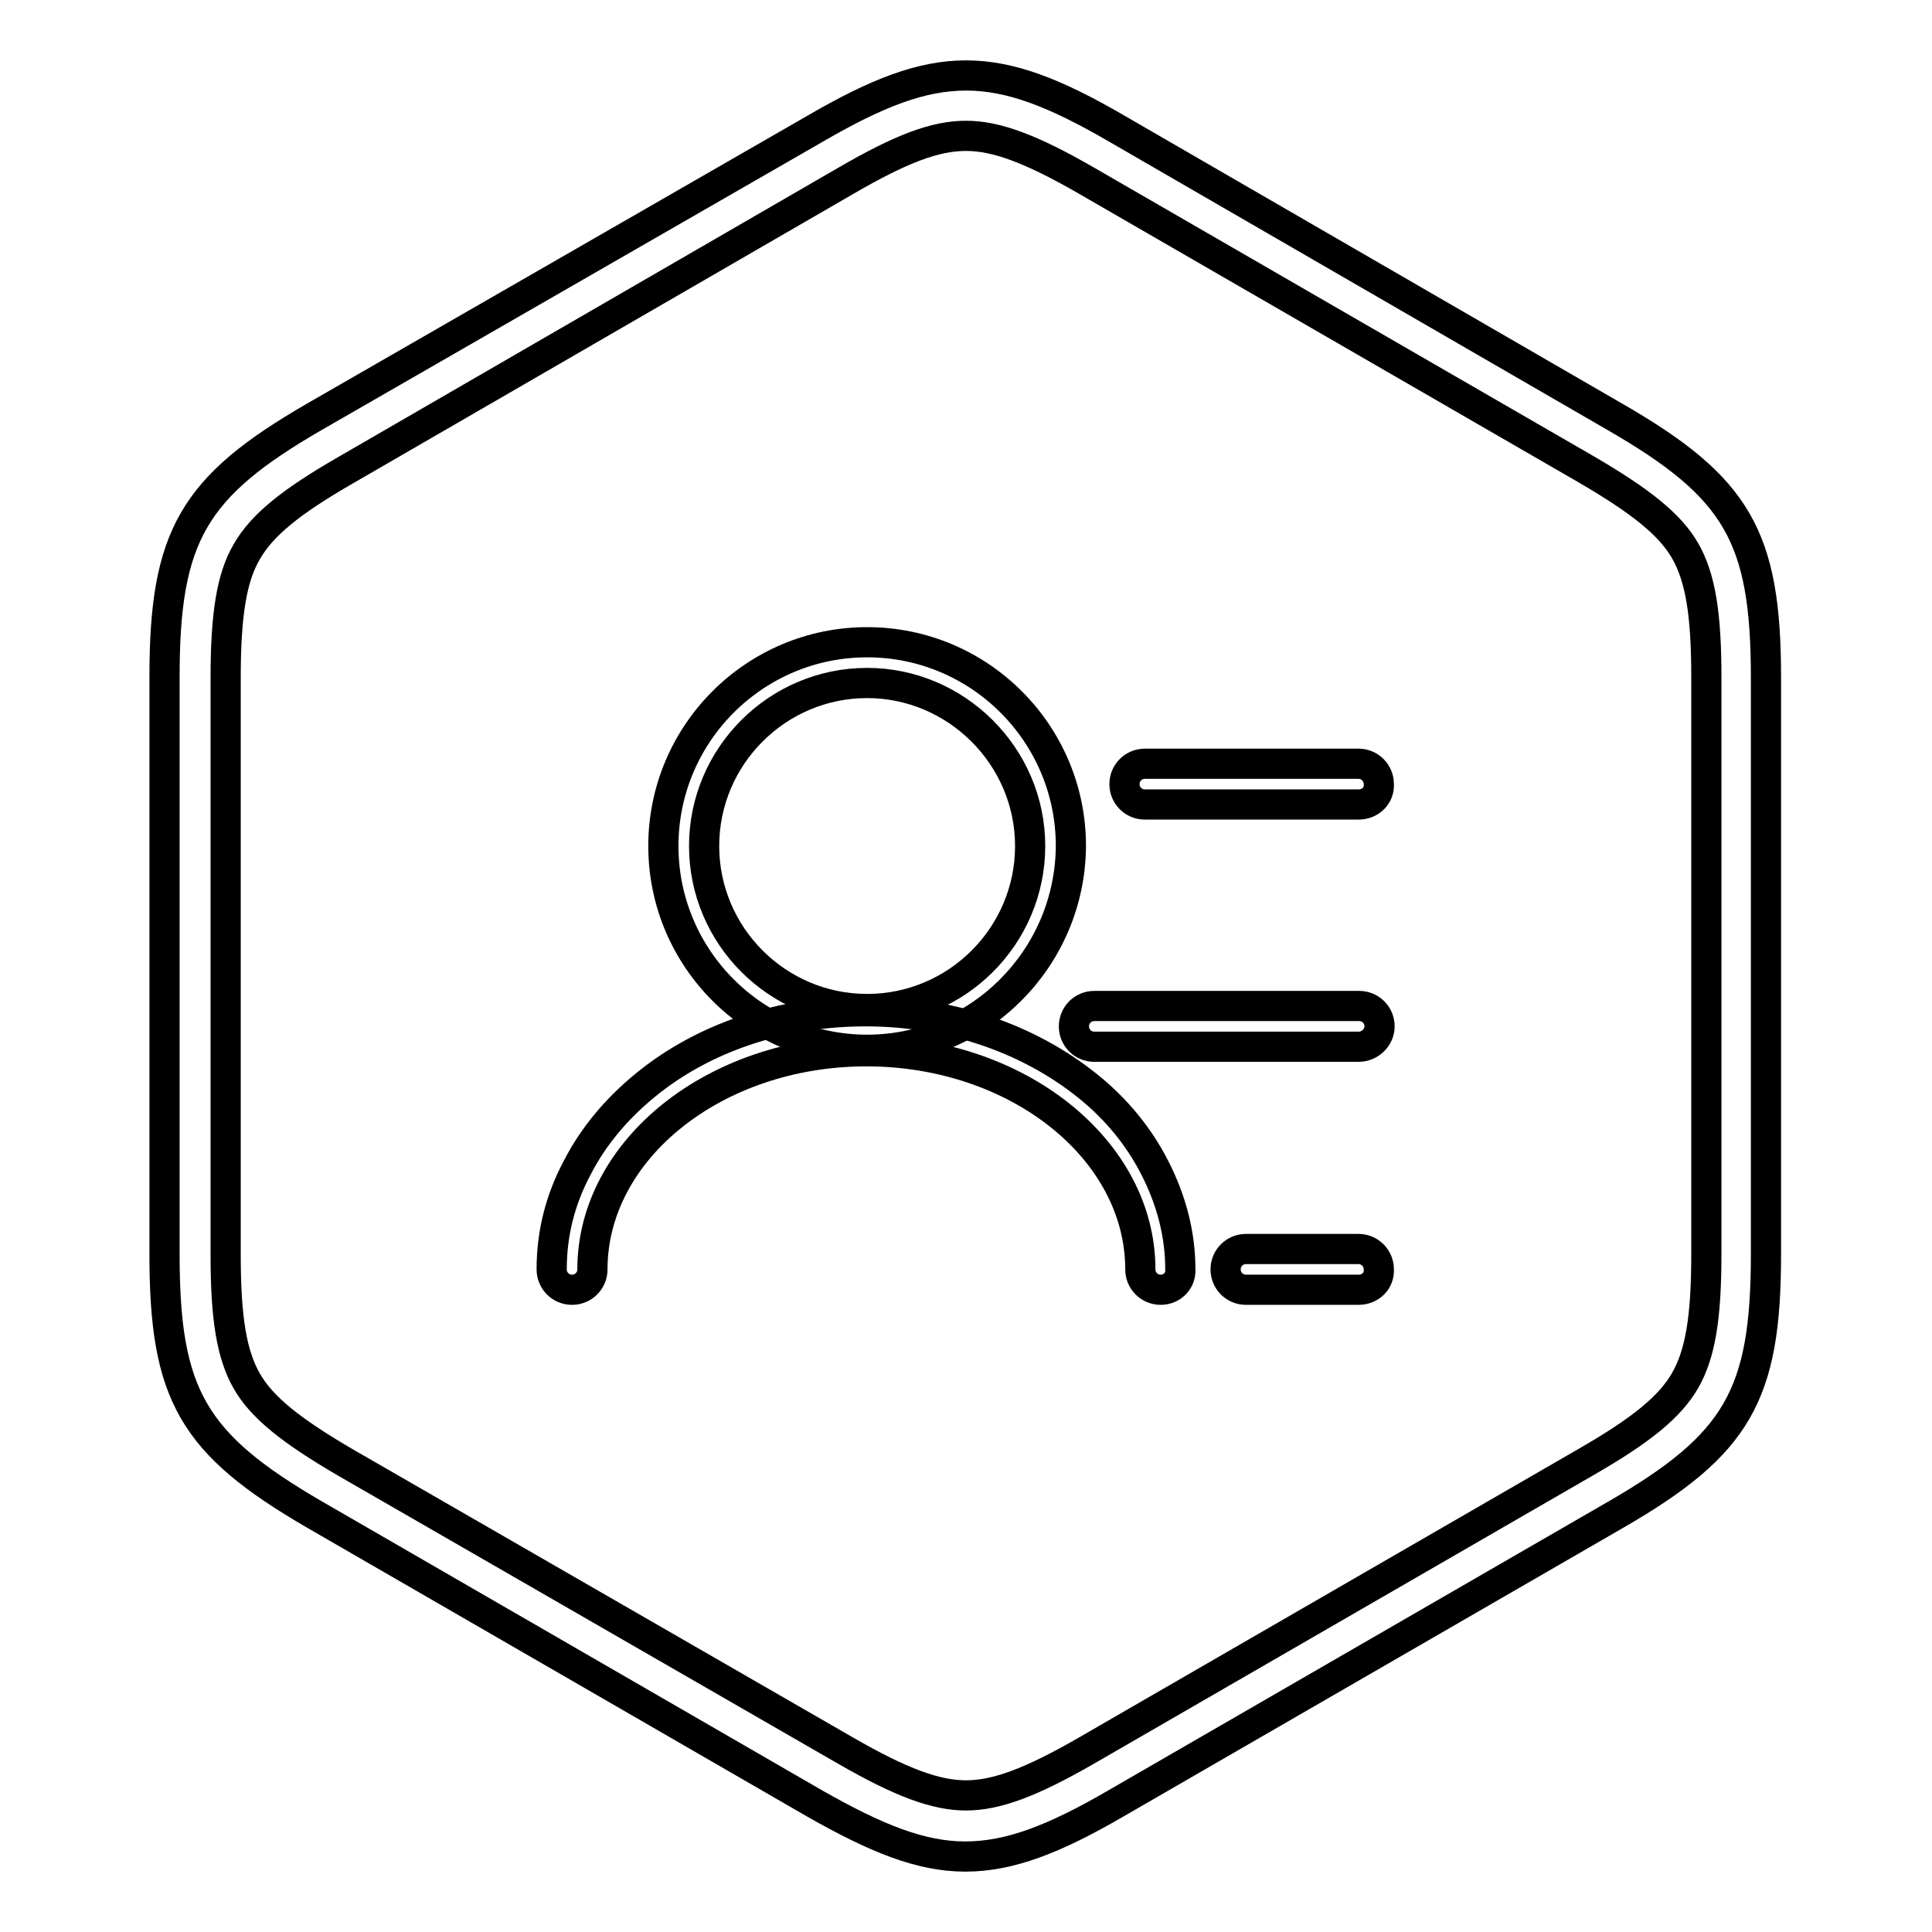
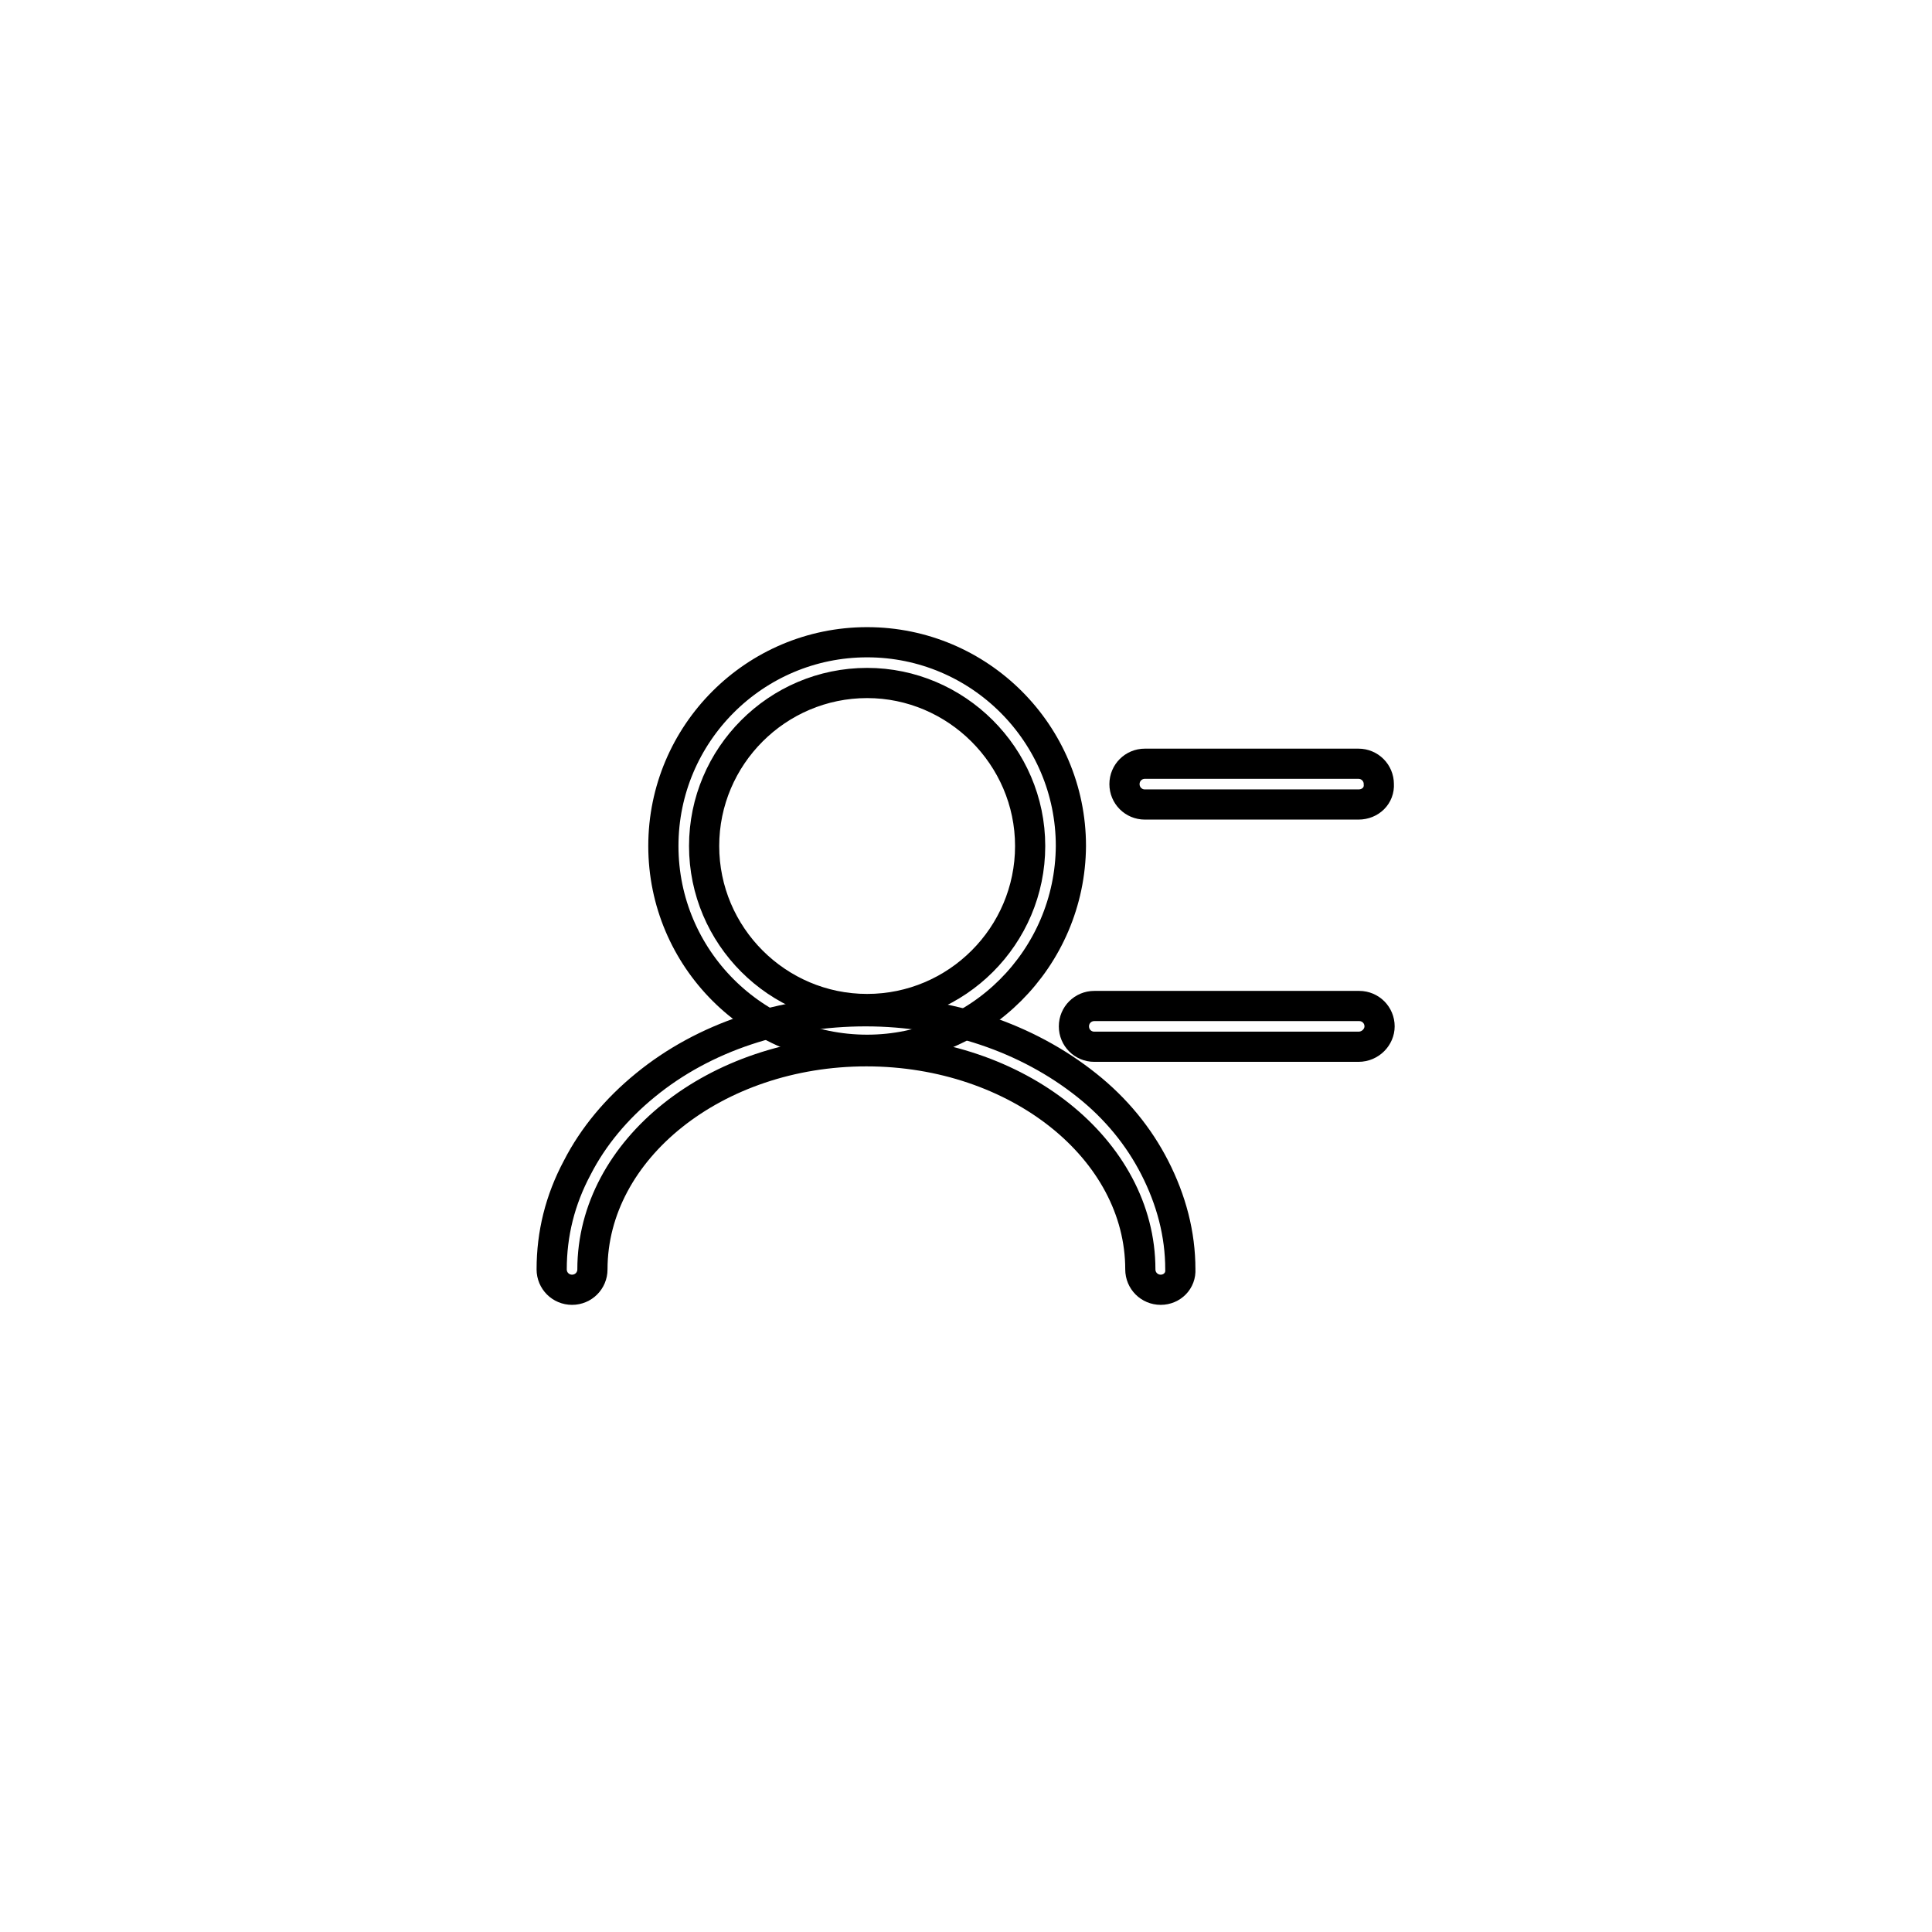
<svg xmlns="http://www.w3.org/2000/svg" version="1.1" x="0px" y="0px" viewBox="0 0 256 256" enable-background="new 0 0 256 256" xml:space="preserve">
  <g>
    <g>
-       <path stroke-width="4" fill-opacity="0" stroke="#000000" d="M128,18c4,0,8.6,1.7,15.9,5.9l66.3,38.3c7.2,4.2,11.1,7.3,13.1,10.8c2,3.5,2.8,8.3,2.8,16.7v76.5c0,8.4-0.8,13.2-2.8,16.7c-2,3.5-5.8,6.6-13.1,10.8l-66.3,38.3c-7.3,4.2-11.9,5.9-15.9,5.9c-4,0-8.6-1.7-15.9-5.9l-66.3-38.2c-7.2-4.2-11.1-7.3-13.1-10.8c-2-3.5-2.8-8.3-2.8-16.7V89.8c0-8.4,0.8-13.3,2.8-16.7c2-3.5,5.8-6.6,13.1-10.8L112,24C119.4,19.7,123.9,18,128,18 M128,10c-5.9,0-11.8,2.3-19.9,7L41.7,55.2c-16.1,9.3-19.9,15.8-19.9,34.5v76.5c0,18.6,3.7,25.1,19.9,34.5l66.3,38.3c8.1,4.6,14,7,19.9,7c5.9,0,11.8-2.3,19.9-7l66.3-38.3c16.1-9.3,19.9-15.8,19.9-34.5V89.8c0-18.7-3.8-25.2-19.9-34.5L147.9,17C139.8,12.3,133.9,10,128,10L128,10L128,10L128,10z" />
      <path stroke-width="4" fill-opacity="0" stroke="#000000" d="M114.9,139.1c-14.9,0-27-12.1-27-27c0-14.9,12.1-27,27-27c14.9,0,27,12.1,27,27C141.8,127,129.7,139.1,114.9,139.1L114.9,139.1z M114.9,90.5c-11.9,0-21.6,9.7-21.6,21.6c0,11.9,9.7,21.6,21.6,21.6c11.9,0,21.6-9.7,21.6-21.6S126.7,90.5,114.9,90.5L114.9,90.5z" />
      <path stroke-width="4" fill-opacity="0" stroke="#000000" d="M153.8,170.9c-1.5,0-2.7-1.2-2.7-2.7c0-15.9-16.3-28.9-36.3-28.9c-20,0-36.3,13-36.3,28.9c0,1.5-1.2,2.7-2.7,2.7c-1.5,0-2.7-1.2-2.7-2.7c0-4.7,1.1-9.2,3.4-13.5c2.1-4.1,5.2-7.8,9-10.9c7.8-6.4,18.2-9.8,29.2-9.8s21.4,3.5,29.3,9.8c3.9,3.1,6.9,6.8,9,10.9c2.2,4.3,3.4,8.8,3.4,13.5C156.5,169.7,155.3,170.9,153.8,170.9L153.8,170.9z" />
      <path stroke-width="4" fill-opacity="0" stroke="#000000" d="M180,106.6h-28.3c-1.5,0-2.7-1.2-2.7-2.7l0,0c0-1.5,1.2-2.7,2.7-2.7H180c1.5,0,2.7,1.2,2.7,2.7l0,0C182.8,105.4,181.6,106.6,180,106.6L180,106.6z" />
      <path stroke-width="4" fill-opacity="0" stroke="#000000" d="M180,138.7H145c-1.5,0-2.7-1.2-2.7-2.7l0,0c0-1.5,1.2-2.7,2.7-2.7h35.1c1.5,0,2.7,1.2,2.7,2.7l0,0C182.8,137.4,181.6,138.7,180,138.7L180,138.7z" />
-       <path stroke-width="4" fill-opacity="0" stroke="#000000" d="M180,170.9h-14.9c-1.5,0-2.7-1.2-2.7-2.7l0,0c0-1.5,1.2-2.7,2.7-2.7H180c1.5,0,2.7,1.2,2.7,2.7l0,0C182.8,169.7,181.6,170.9,180,170.9L180,170.9z" />
    </g>
  </g>
</svg>